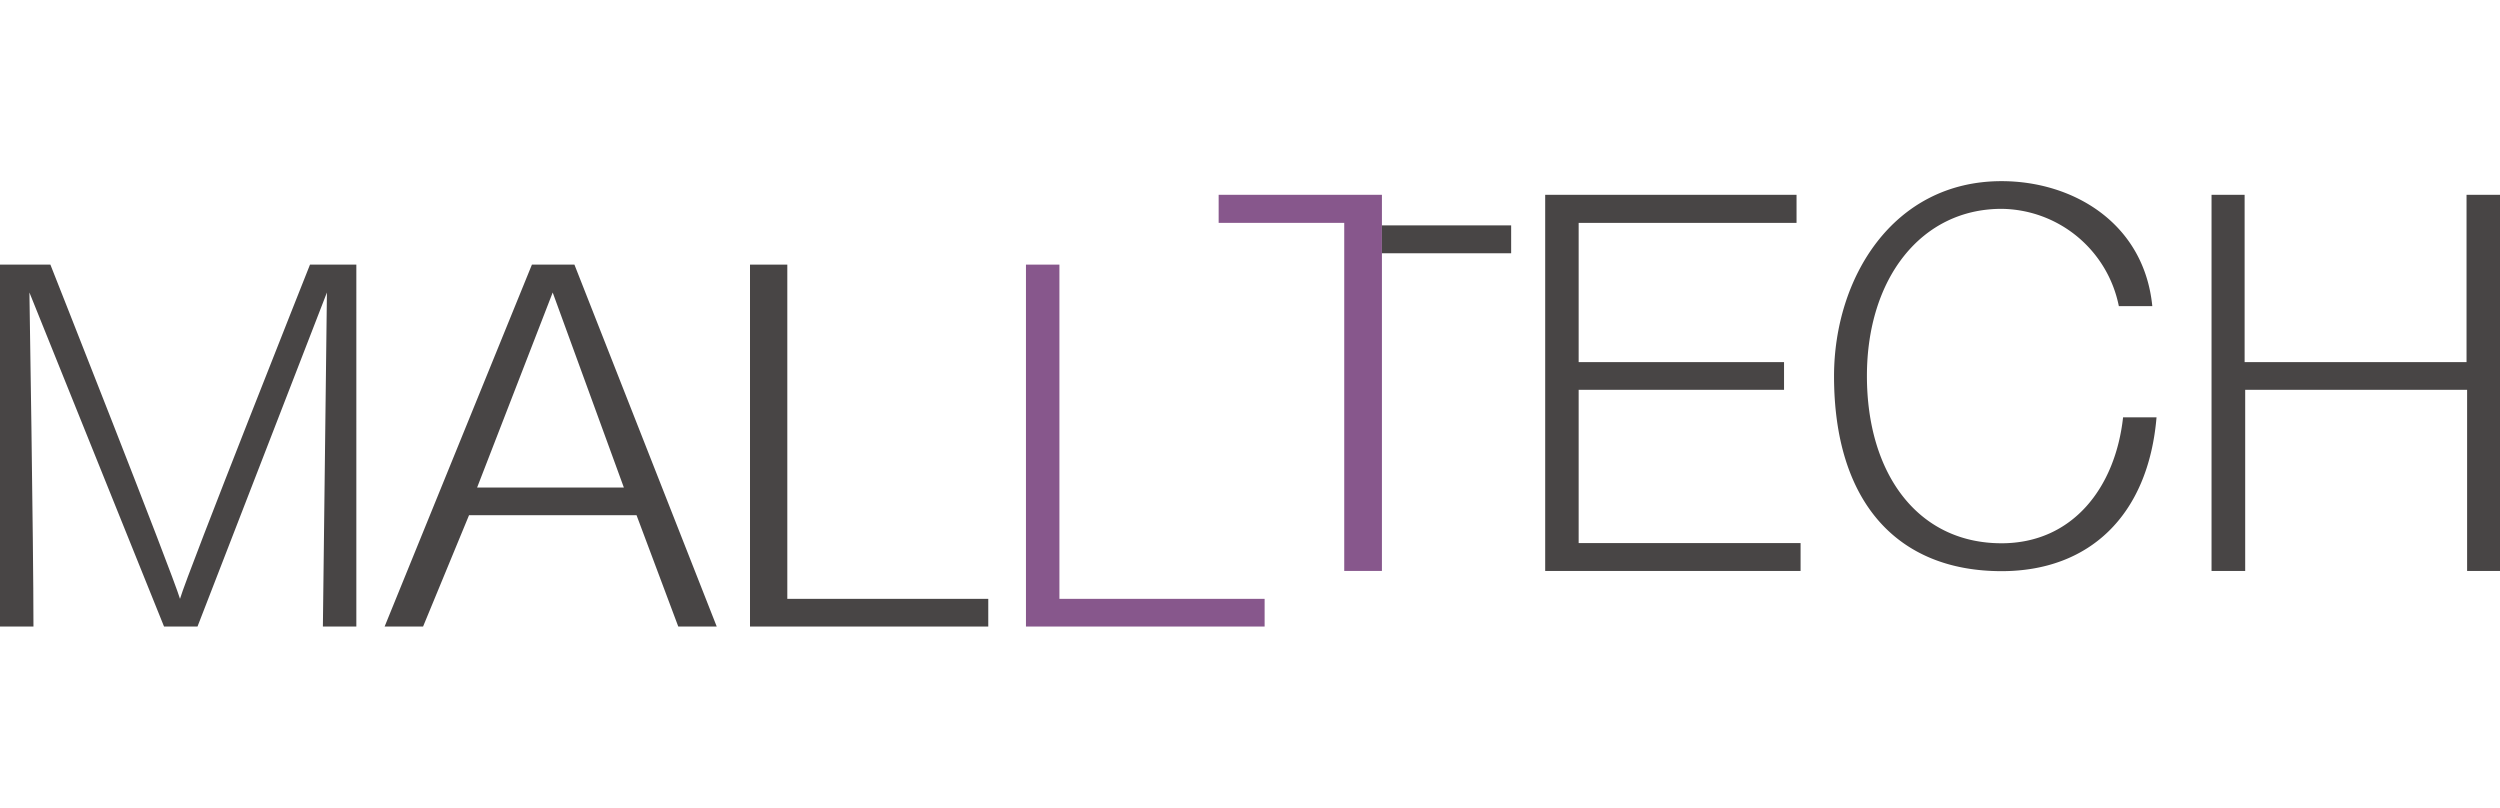
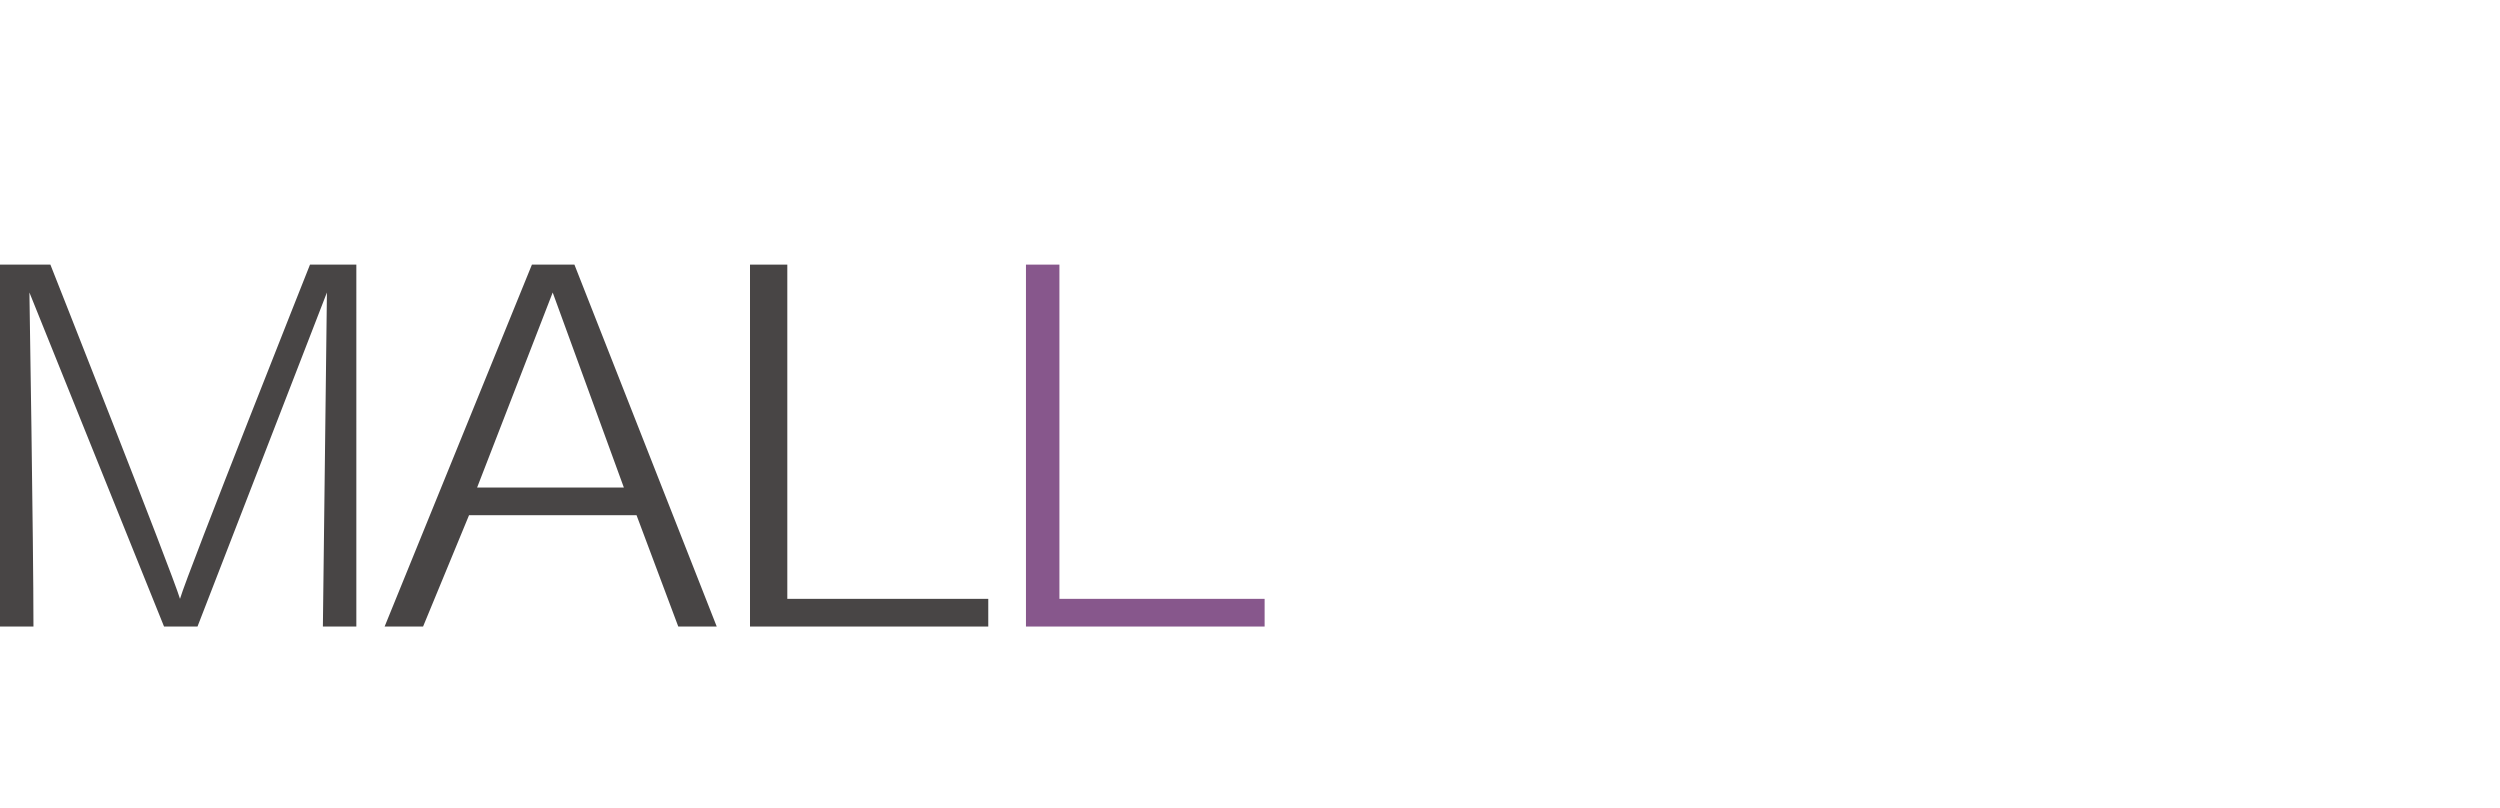
<svg xmlns="http://www.w3.org/2000/svg" viewBox="0 0 130 42">
  <defs>
    <style>.a{fill:#87578c;}.a,.b{fill-rule:evenodd;}.b,.c{fill:#484545;}</style>
  </defs>
  <title>logo-44c</title>
-   <path class="a" d="M71.86,29.69V10.13H63.37v1.46H69.9v18.1Z" />
  <path class="a" d="M55.09,13.76H53.35V32.58H65.76V31.14H55.09Z" />
-   <path class="b" d="M104.08,28.25c-4.36,0-7-3.62-7-8.7s2.83-8.69,7-8.69a6.29,6.29,0,0,1,6.1,5.06h1.74c-.43-4.33-4.13-6.5-7.84-6.5-5.66,0-8.71,5.06-8.71,10.14,0,6.52,3.27,10.14,8.71,10.14,4.58,0,7.63-2.91,8.06-8H110.4C110,25.35,107.78,28.25,104.08,28.25Z" />
-   <path class="b" d="M128.26,10.13v8.7H116.72v-8.7H115V29.69h1.75V20.27h11.54v9.42H130V10.13Z" />
-   <path class="b" d="M82.09,20.27H92.77V18.83H82.09V11.59H93.42V10.13H80.35V29.69H93.63V28.24H82.09Z" />
  <path class="b" d="M40.94,13.76H39V32.58H51.39V31.14H40.94Z" />
  <path class="b" d="M27.66,13.76,20,32.58h2l2.39-5.79h8.71l2.17,5.79h2l-7.4-18.82ZM24.81,25.35l3.93-10.14,3.7,10.14Z" />
  <path class="b" d="M9.36,31.14c-.44-1.45-6.74-17.38-6.74-17.38H0V32.58H1.74c0-4.34-.21-17.37-.21-17.37l7,17.37h1.74L17,15.21l-.21,17.37h1.74V13.76H16.12S9.79,29.69,9.36,31.14Z" />
-   <path class="c" d="M78.58,11.72H71.86v1.45h6.72Z" />
</svg>